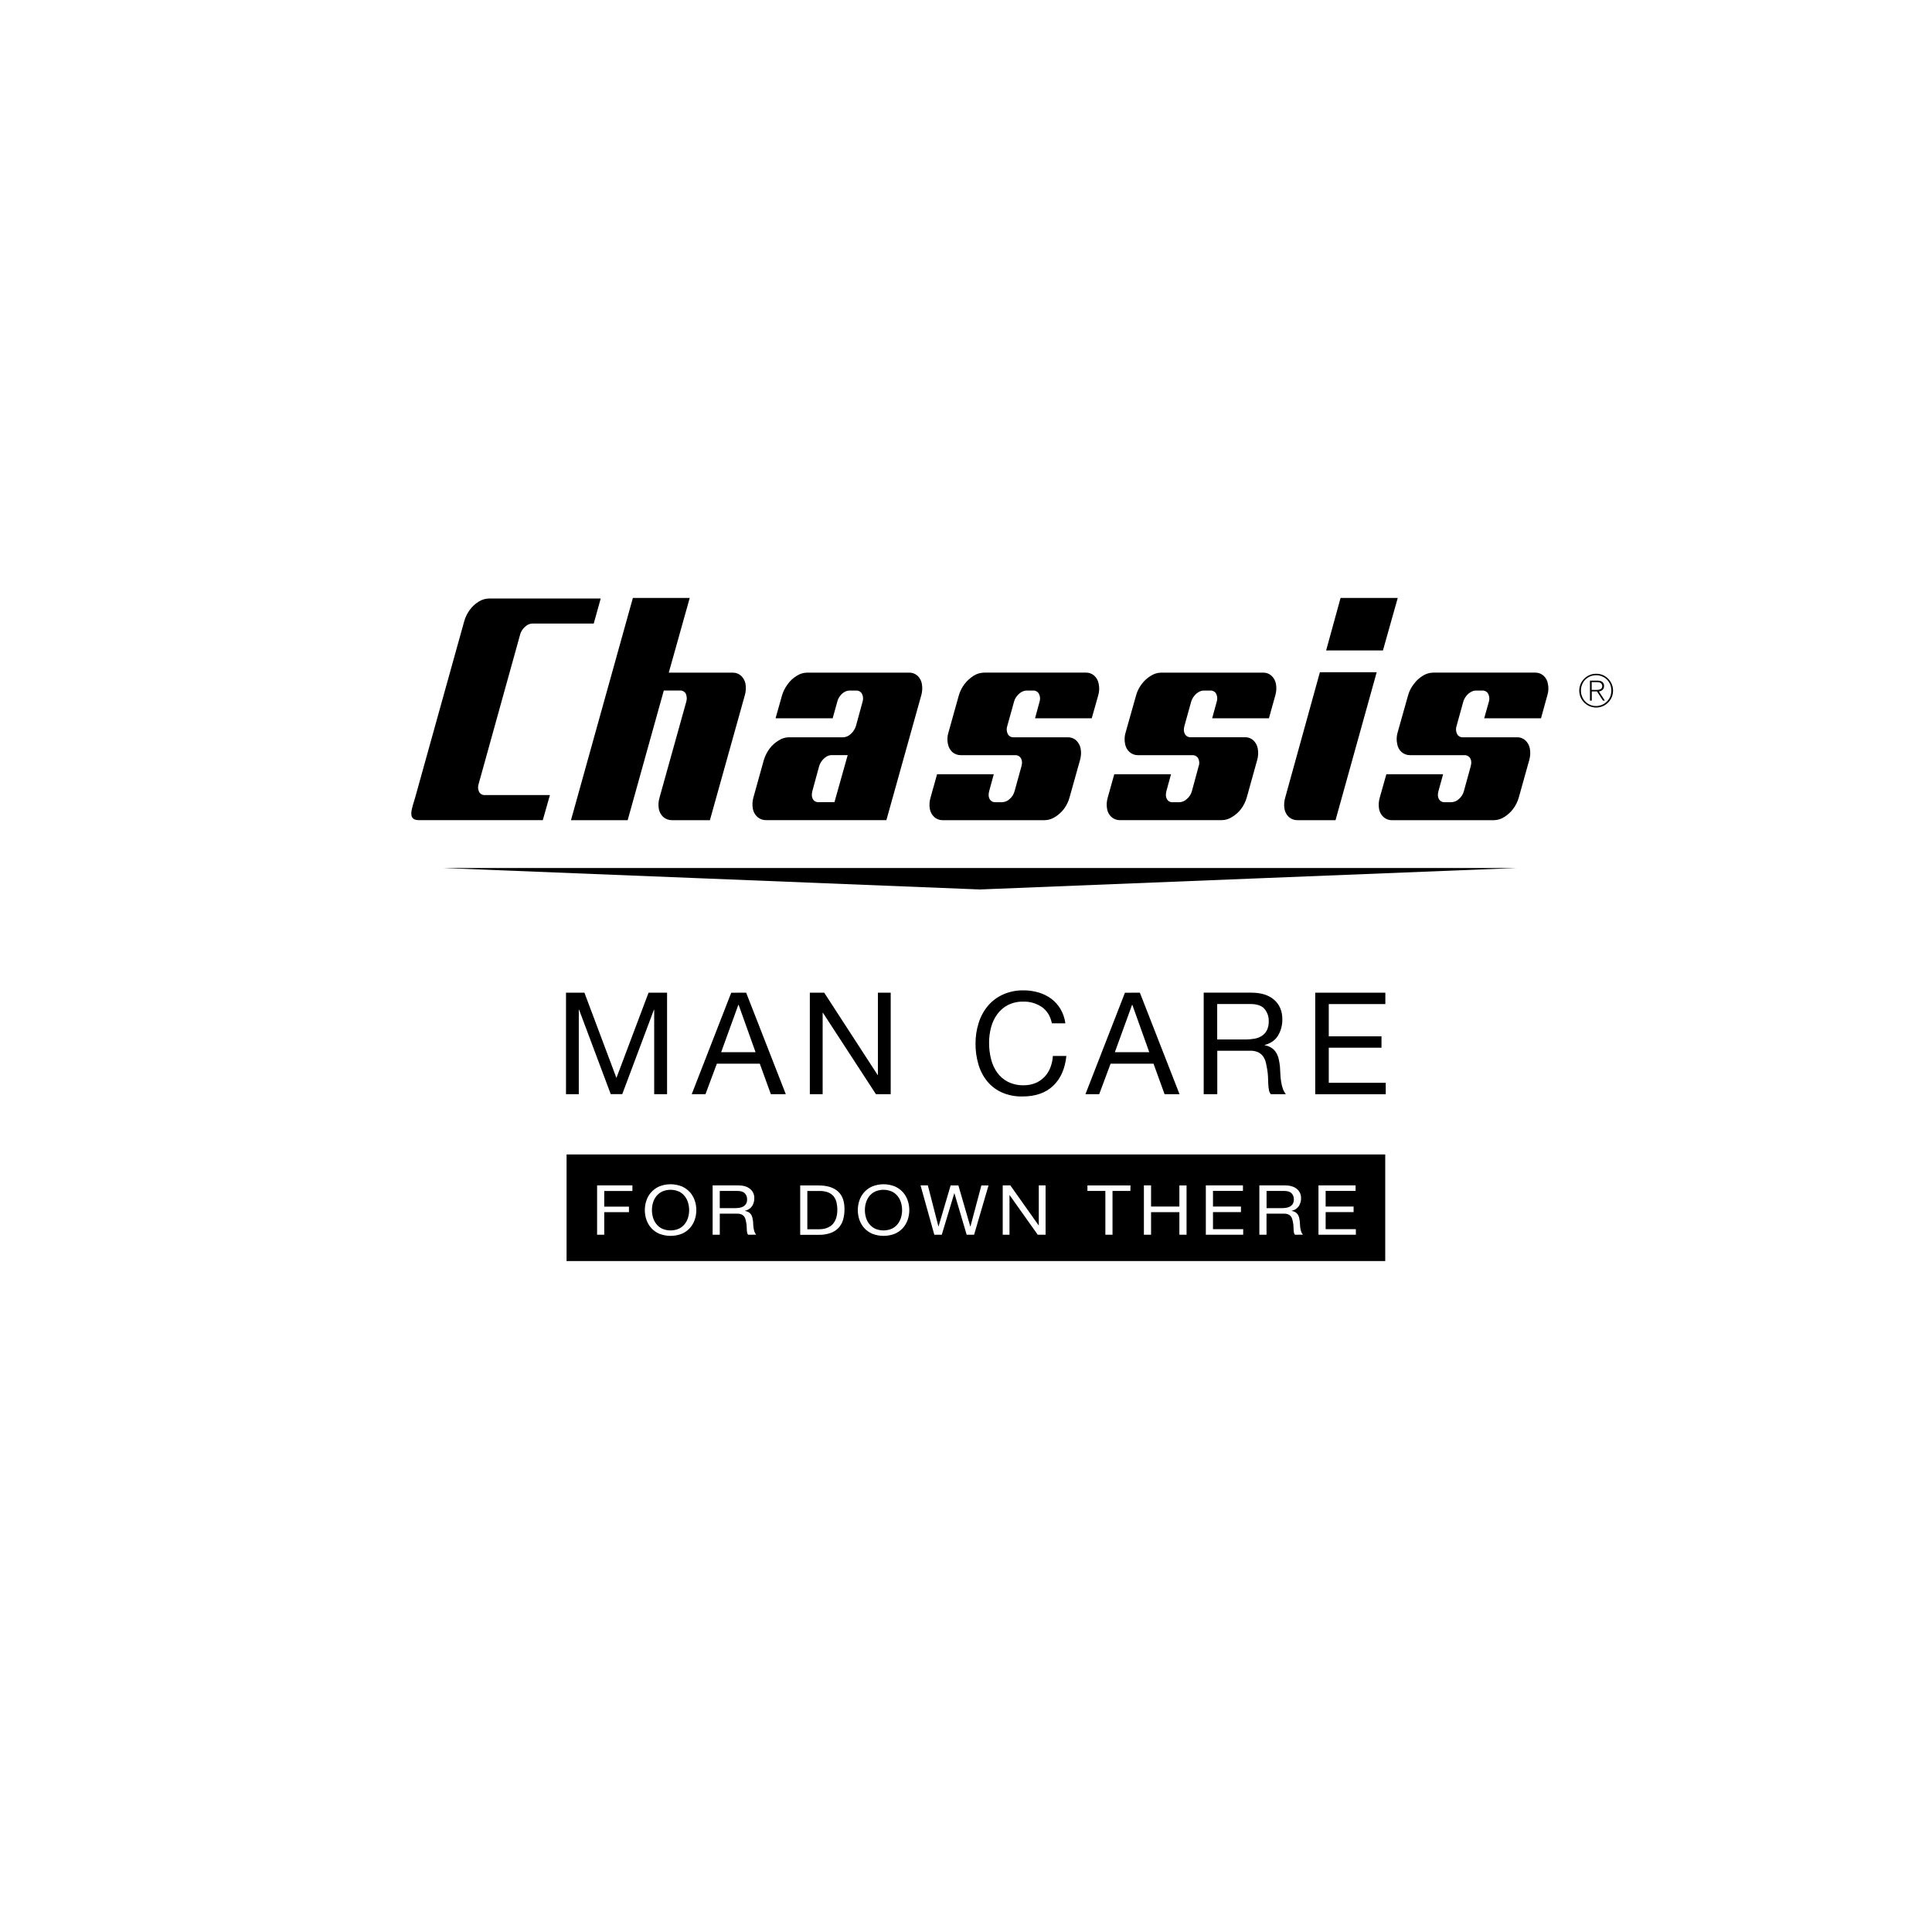
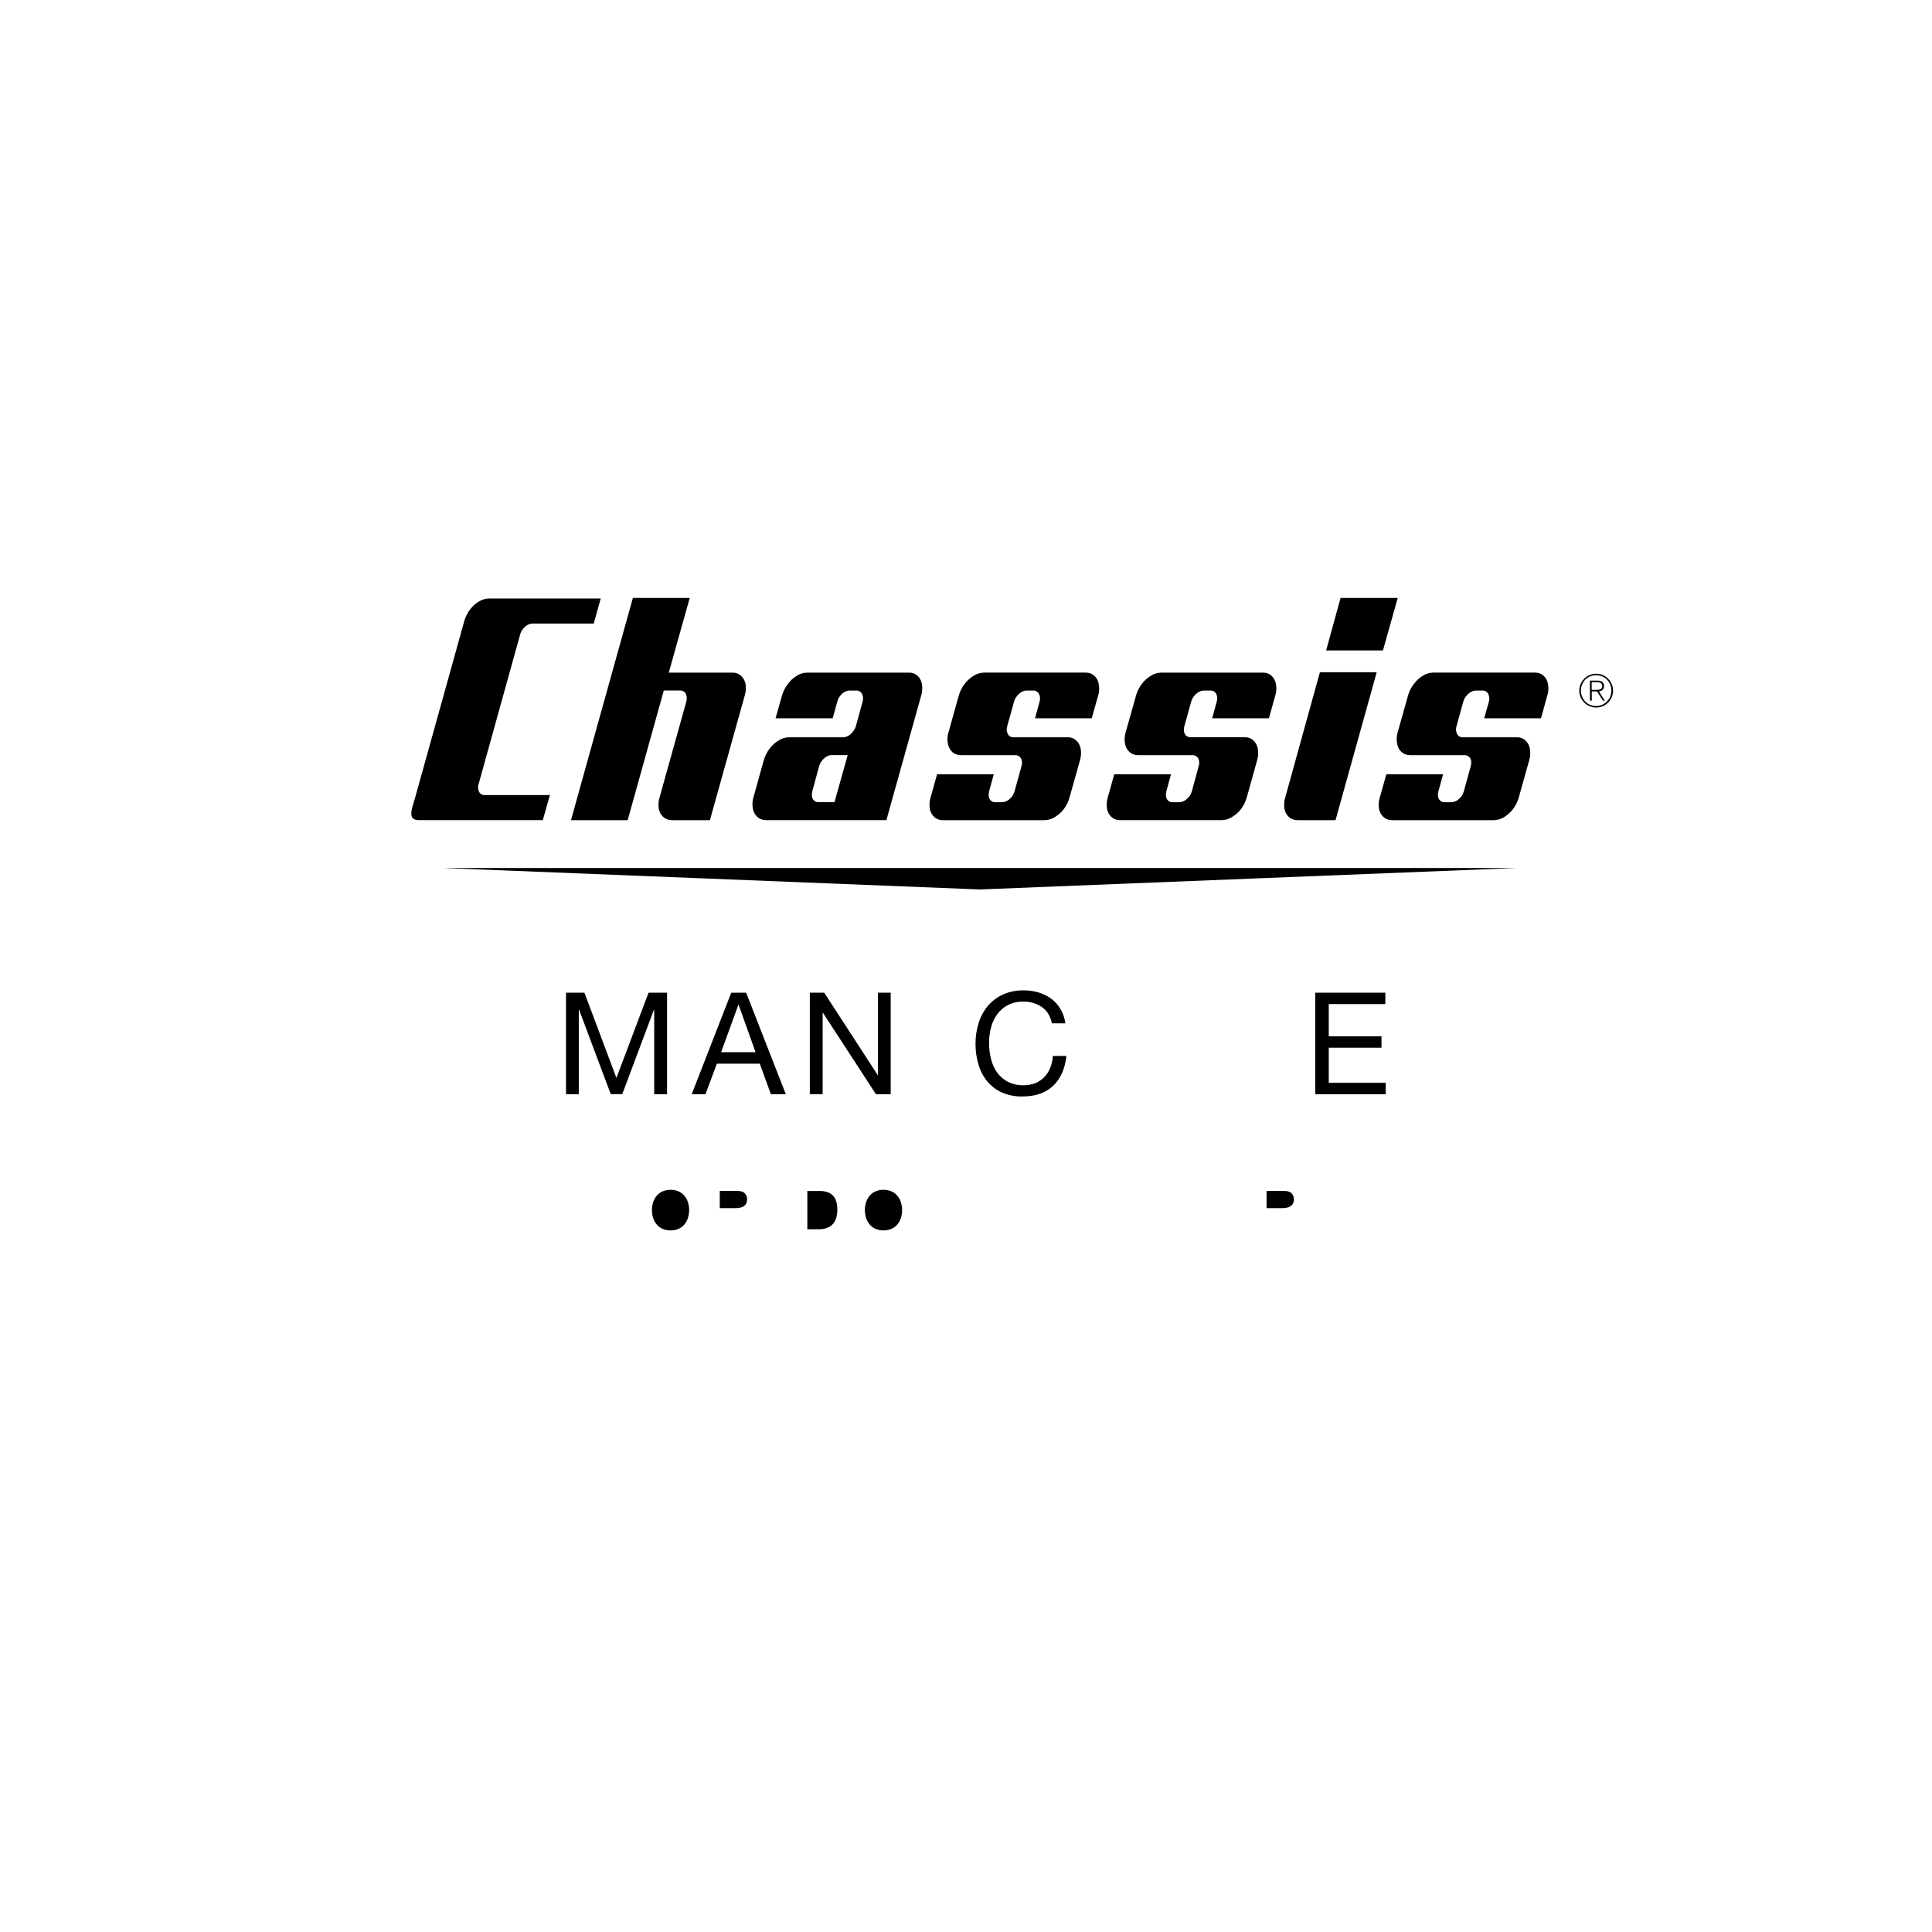
<svg xmlns="http://www.w3.org/2000/svg" version="1.1" id="Ebene_1" x="0px" y="0px" width="150px" height="150px" viewBox="25 25 150 150" enable-background="new 25 25 150 150" xml:space="preserve">
  <title>Chassis Logo White SVG</title>
  <g id="Layer_2">
    <g id="Layer_1-2">
      <g id="Man_Care">
        <path d="M70.374,102.071l2.485,6.62l2.495-6.62h1.437v7.883h-1v-6.559H75.77l-2.458,6.555h-0.894l-2.458-6.555h-0.023v6.559     h-0.993v-7.883H70.374z" />
        <path d="M82.931,102.071l3.079,7.883h-1.16l-0.861-2.371h-3.332l-0.884,2.371h-1.068l3.067-7.878L82.931,102.071z M83.66,106.69     l-1.313-3.674h-0.023l-1.334,3.674H83.66z" />
        <path d="M88.991,102.071l4.148,6.389h0.022v-6.389h0.993v7.883h-1.146l-4.116-6.323H88.87v6.323h-0.995v-7.883H88.991z" />
        <path d="M105.891,103.187c-0.421-0.286-0.92-0.434-1.429-0.421c-0.42-0.012-0.834,0.08-1.21,0.266     c-0.326,0.17-0.609,0.413-0.826,0.712c-0.222,0.308-0.385,0.652-0.48,1.02c-0.104,0.39-0.156,0.79-0.154,1.193     c-0.003,0.43,0.049,0.859,0.154,1.276c0.092,0.377,0.255,0.733,0.48,1.049c0.218,0.3,0.503,0.543,0.833,0.712     c0.378,0.185,0.793,0.276,1.214,0.265c0.315,0.006,0.629-0.053,0.922-0.171c0.261-0.108,0.498-0.271,0.694-0.474     c0.199-0.21,0.355-0.455,0.459-0.724c0.112-0.29,0.179-0.595,0.196-0.905h1.049c-0.104,0.993-0.446,1.767-1.027,2.317     c-0.581,0.552-1.376,0.827-2.384,0.827c-0.55,0.014-1.096-0.094-1.599-0.313c-0.441-0.198-0.83-0.494-1.138-0.866     c-0.311-0.385-0.541-0.827-0.678-1.303c-0.155-0.523-0.231-1.065-0.228-1.611c-0.004-0.548,0.079-1.094,0.243-1.616     c0.149-0.481,0.392-0.931,0.712-1.318c0.318-0.379,0.719-0.681,1.17-0.885c0.505-0.227,1.053-0.337,1.605-0.327     c0.396-0.002,0.79,0.055,1.17,0.166c0.353,0.104,0.686,0.268,0.982,0.486c0.29,0.217,0.533,0.489,0.716,0.799     c0.2,0.342,0.327,0.72,0.377,1.109h-1.046C106.551,103.886,106.291,103.466,105.891,103.187z" />
-         <path d="M113.499,102.071l3.08,7.883h-1.161l-0.859-2.371h-3.333l-0.884,2.371h-1.069l3.068-7.878L113.499,102.071z      M114.228,106.69l-1.313-3.674h-0.022l-1.335,3.674H114.228z" />
-         <path d="M122.161,102.071c0.752,0,1.339,0.184,1.761,0.552c0.424,0.369,0.637,0.872,0.638,1.512     c0.009,0.439-0.104,0.875-0.326,1.258c-0.217,0.361-0.563,0.607-1.042,0.74v0.021c0.2,0.032,0.389,0.107,0.557,0.221     c0.14,0.098,0.256,0.224,0.342,0.37c0.087,0.148,0.15,0.311,0.188,0.479c0.041,0.182,0.071,0.365,0.093,0.552     c0.016,0.19,0.026,0.388,0.034,0.589c0.007,0.196,0.025,0.392,0.056,0.585c0.026,0.186,0.069,0.368,0.127,0.546     c0.051,0.168,0.136,0.323,0.247,0.458h-1.169c-0.08-0.095-0.131-0.208-0.148-0.33c-0.028-0.155-0.046-0.313-0.051-0.469     c-0.008-0.173-0.015-0.359-0.021-0.56c-0.009-0.196-0.03-0.391-0.066-0.584c-0.03-0.191-0.066-0.373-0.11-0.546     c-0.04-0.165-0.112-0.322-0.213-0.46c-0.1-0.132-0.228-0.236-0.375-0.309c-0.195-0.085-0.406-0.125-0.618-0.116h-2.556v3.373     h-1.054v-7.883H122.161z M122.383,105.646c0.207-0.031,0.402-0.104,0.578-0.215c0.167-0.108,0.301-0.256,0.395-0.431     c0.107-0.217,0.158-0.459,0.148-0.7c0.016-0.354-0.104-0.7-0.33-0.972c-0.221-0.25-0.579-0.375-1.071-0.375h-2.6v2.752h2.184     C121.92,105.704,122.153,105.686,122.383,105.646z" />
        <path d="M132.558,102.071v0.884h-4.393v2.506h4.094v0.885h-4.094v2.724h4.424v0.885h-5.475v-7.883H132.558z" />
      </g>
      <g id="Chassis_Logo">
        <g id="Chassis_logo_Line">
          <polyline points="59.362,92.39 79.971,93.213 101.075,94.058 122.185,93.213 142.793,92.39     " />
        </g>
        <path d="M145.135,78.984c0.093-0.288,0.107-0.595,0.044-0.891c-0.037-0.242-0.156-0.464-0.336-0.629     c-0.18-0.163-0.417-0.25-0.659-0.242h-7.911c-0.285,0.005-0.562,0.089-0.803,0.242c-0.269,0.163-0.503,0.376-0.688,0.629     c-0.212,0.263-0.368,0.566-0.458,0.891l-0.813,2.884c-0.087,0.29-0.098,0.595-0.033,0.891c0.038,0.244,0.158,0.466,0.341,0.632     c0.188,0.162,0.43,0.248,0.677,0.24h4.208c0.188-0.006,0.364,0.095,0.454,0.261c0.089,0.164,0.092,0.366,0.025,0.611l-0.525,1.91     c-0.063,0.24-0.197,0.456-0.385,0.62c-0.158,0.154-0.369,0.243-0.59,0.25h-0.526c-0.185,0.009-0.357-0.088-0.446-0.25     c-0.087-0.159-0.099-0.365-0.028-0.62l0.36-1.303h-4.406l-0.508,1.797c-0.09,0.292-0.109,0.6-0.06,0.9     c0.044,0.241,0.165,0.46,0.343,0.626c0.183,0.165,0.423,0.252,0.668,0.246h7.914c0.282-0.007,0.558-0.092,0.795-0.246     c0.266-0.165,0.499-0.377,0.688-0.626c0.203-0.269,0.354-0.575,0.444-0.9l0.811-2.899c0.084-0.292,0.1-0.601,0.044-0.9     c-0.047-0.24-0.169-0.459-0.346-0.626c-0.177-0.162-0.411-0.248-0.65-0.239h-4.215c-0.188,0.008-0.362-0.097-0.442-0.267     c-0.092-0.189-0.105-0.406-0.038-0.604l0.525-1.898c0.045-0.153,0.119-0.296,0.218-0.421c0.094-0.128,0.214-0.236,0.353-0.315     c0.115-0.075,0.249-0.117,0.387-0.123h0.549c0.176-0.005,0.34,0.09,0.422,0.246c0.1,0.189,0.121,0.41,0.059,0.613l-0.366,1.294     h4.411L145.135,78.984L145.135,78.984z M71.639,71.469h-8.667c-0.284,0.003-0.562,0.086-0.801,0.238     c-0.27,0.164-0.503,0.379-0.689,0.634c-0.202,0.269-0.351,0.573-0.441,0.896l-3.804,13.668c-0.234,0.826-0.659,1.77,0.269,1.77     h9.637l0.552-1.945h-5.06c-0.186,0.008-0.358-0.093-0.444-0.258c-0.087-0.193-0.098-0.412-0.028-0.612l3.215-11.577     c0.042-0.163,0.119-0.315,0.223-0.447c0.096-0.123,0.213-0.228,0.346-0.31c0.116-0.07,0.248-0.108,0.382-0.112h4.769     L71.639,71.469z M82.824,78.993l-2.707,9.685h-2.958c-0.244,0.001-0.48-0.087-0.664-0.249c-0.181-0.166-0.301-0.385-0.344-0.626     c-0.052-0.299-0.031-0.607,0.06-0.897l2.073-7.432c0.06-0.204,0.046-0.423-0.04-0.618c-0.088-0.158-0.258-0.253-0.438-0.246     h-1.268l-2.806,10.069H69.33l4.806-17.254h4.414l-1.627,5.799h4.953c0.243-0.007,0.479,0.08,0.66,0.242     c0.178,0.168,0.299,0.389,0.345,0.629c0.049,0.3,0.029,0.608-0.057,0.901V78.993z M96.528,78.983     c0.082-0.29,0.097-0.594,0.045-0.891c-0.041-0.242-0.161-0.463-0.34-0.629c-0.181-0.162-0.417-0.249-0.66-0.24h-7.908     c-0.284,0.004-0.561,0.088-0.799,0.242c-0.271,0.161-0.504,0.375-0.689,0.629c-0.206,0.267-0.362,0.568-0.46,0.891l-0.502,1.783     h4.433l0.361-1.294c0.038-0.161,0.111-0.311,0.214-0.439c0.088-0.125,0.203-0.228,0.335-0.304     c0.121-0.075,0.261-0.115,0.402-0.115h0.546c0.177-0.002,0.34,0.097,0.42,0.255c0.093,0.187,0.109,0.403,0.046,0.603     l-0.519,1.898c-0.075,0.232-0.208,0.44-0.388,0.604c-0.156,0.157-0.363,0.252-0.584,0.267h-4.22     c-0.283,0.001-0.559,0.084-0.794,0.239c-0.275,0.16-0.515,0.373-0.706,0.626c-0.205,0.271-0.358,0.575-0.457,0.9l-0.807,2.899     c-0.085,0.292-0.1,0.601-0.043,0.9c0.046,0.241,0.17,0.459,0.352,0.623c0.185,0.161,0.422,0.248,0.667,0.246h9.346l2.708-9.694     V78.983z M90.814,83.629l-1.027,3.652h-1.237c-0.186,0.009-0.358-0.088-0.447-0.251c-0.087-0.16-0.093-0.364-0.03-0.62     l0.521-1.909c0.044-0.156,0.119-0.303,0.218-0.432c0.097-0.127,0.215-0.237,0.351-0.322c0.114-0.072,0.246-0.113,0.381-0.118     H90.814z M110.267,78.984c0.086-0.29,0.098-0.595,0.035-0.891c-0.04-0.242-0.159-0.463-0.338-0.629     c-0.18-0.163-0.416-0.25-0.658-0.242h-7.901c-0.288,0.005-0.568,0.088-0.812,0.242c-0.555,0.349-0.964,0.89-1.149,1.52     l-0.806,2.884c-0.093,0.288-0.107,0.595-0.042,0.891c0.043,0.241,0.163,0.463,0.34,0.632c0.188,0.161,0.429,0.246,0.676,0.24     h4.211c0.188-0.007,0.364,0.094,0.453,0.261c0.088,0.164,0.098,0.366,0.026,0.611l-0.527,1.91     c-0.062,0.241-0.195,0.458-0.385,0.62c-0.157,0.154-0.368,0.243-0.59,0.25h-0.527c-0.183,0.008-0.355-0.089-0.442-0.25     c-0.087-0.159-0.098-0.365-0.03-0.62l0.357-1.303h-4.403l-0.503,1.797c-0.091,0.292-0.111,0.6-0.061,0.9     c0.044,0.241,0.165,0.46,0.344,0.626c0.184,0.166,0.423,0.253,0.67,0.246h7.908c0.282-0.006,0.557-0.092,0.794-0.246     c0.269-0.163,0.505-0.375,0.695-0.626c0.201-0.269,0.351-0.575,0.439-0.9l0.812-2.899c0.086-0.292,0.103-0.601,0.046-0.9     c-0.048-0.24-0.168-0.458-0.345-0.626c-0.179-0.162-0.415-0.248-0.655-0.239h-4.217c-0.188,0.008-0.361-0.097-0.443-0.267     c-0.092-0.189-0.104-0.406-0.036-0.604l0.528-1.898c0.042-0.154,0.115-0.297,0.216-0.421c0.094-0.128,0.213-0.235,0.349-0.315     c0.116-0.075,0.251-0.117,0.39-0.123h0.547c0.177-0.006,0.342,0.09,0.424,0.246c0.102,0.189,0.121,0.41,0.056,0.613l-0.353,1.294     h4.402L110.267,78.984z M124.016,78.984c0.086-0.289,0.103-0.594,0.047-0.891c-0.045-0.241-0.165-0.462-0.345-0.629     c-0.178-0.163-0.411-0.249-0.651-0.241h-7.911c-0.285,0.004-0.562,0.088-0.8,0.242c-0.271,0.163-0.511,0.376-0.7,0.629     c-0.207,0.264-0.358,0.567-0.449,0.891l-0.815,2.884c-0.088,0.289-0.103,0.595-0.041,0.891c0.043,0.244,0.167,0.465,0.35,0.632     c0.186,0.161,0.424,0.247,0.67,0.24h4.217c0.187-0.007,0.36,0.094,0.446,0.261c0.092,0.191,0.103,0.413,0.025,0.611l-0.518,1.909     c-0.064,0.242-0.201,0.458-0.394,0.621c-0.155,0.153-0.362,0.242-0.581,0.25h-0.528c-0.185,0.011-0.358-0.087-0.443-0.25     c-0.089-0.159-0.1-0.365-0.035-0.621l0.357-1.302h-4.406l-0.503,1.797c-0.09,0.292-0.108,0.6-0.054,0.901     c0.039,0.239,0.158,0.458,0.337,0.621c0.183,0.164,0.422,0.252,0.667,0.246h7.913c0.28-0.007,0.553-0.093,0.787-0.246     c0.271-0.163,0.51-0.375,0.701-0.626c0.201-0.271,0.352-0.576,0.442-0.9l0.807-2.899c0.085-0.293,0.099-0.602,0.042-0.901     c-0.046-0.239-0.165-0.458-0.341-0.626c-0.178-0.162-0.412-0.248-0.652-0.239h-4.228c-0.188,0.007-0.361-0.098-0.442-0.268     c-0.087-0.162-0.098-0.355-0.03-0.604l0.526-1.894c0.046-0.152,0.12-0.295,0.22-0.421c0.094-0.127,0.213-0.234,0.35-0.315     c0.117-0.076,0.253-0.118,0.393-0.123h0.543c0.179-0.007,0.347,0.088,0.431,0.246c0.098,0.19,0.114,0.411,0.047,0.613     l-0.355,1.294h4.407L124.016,78.984z M133.52,71.425h-4.439l-1.12,4.074h4.411L133.52,71.425z M131.886,77.193h-4.41     l-2.687,9.713c-0.092,0.291-0.113,0.6-0.063,0.9c0.044,0.24,0.162,0.459,0.339,0.626c0.187,0.165,0.428,0.253,0.676,0.246h2.949     L131.886,77.193z" />
      </g>
      <g id="For_Down_There_-_PANTONE_Yellow_012_c">
        <path d="M89.697,117.855c-0.117-0.131-0.265-0.23-0.431-0.29c-0.208-0.071-0.428-0.104-0.649-0.098h-0.936v2.972h0.925     c0.062,0,0.14-0.005,0.234-0.014c0.217-0.022,0.426-0.096,0.611-0.213c0.108-0.069,0.202-0.157,0.277-0.262     c0.089-0.127,0.158-0.268,0.202-0.416c0.056-0.196,0.083-0.399,0.079-0.604c0.002-0.207-0.022-0.412-0.073-0.614     C89.894,118.147,89.812,117.988,89.697,117.855z" />
        <path d="M83.005,118.121c0.008-0.174-0.056-0.346-0.176-0.472c-0.116-0.123-0.305-0.184-0.566-0.184h-1.381v1.335h1.158     c0.124,0,0.247-0.008,0.368-0.026c0.108-0.015,0.213-0.051,0.307-0.104c0.086-0.052,0.159-0.123,0.21-0.21     C82.983,118.357,83.01,118.239,83.005,118.121z" />
        <path d="M125.454,118.121c0.008-0.174-0.056-0.346-0.175-0.472c-0.116-0.123-0.307-0.184-0.567-0.184h-1.376v1.335h1.154     c0.123,0,0.247-0.008,0.367-0.026c0.108-0.015,0.213-0.051,0.309-0.104c0.086-0.052,0.159-0.123,0.21-0.21     C125.433,118.356,125.459,118.239,125.454,118.121z" />
-         <path d="M68.989,114.633v8.277h63.56v-8.277H68.989z M74.1,117.466h-2.187v1.219h1.919v0.429h-1.919v1.751h-0.555v-3.832h2.742     L74.1,117.466z M78.938,119.706c-0.082,0.236-0.21,0.455-0.377,0.642c-0.175,0.189-0.389,0.341-0.625,0.443     c-0.562,0.216-1.183,0.216-1.744,0c-0.238-0.103-0.451-0.254-0.625-0.443c-0.167-0.187-0.296-0.404-0.377-0.642     c-0.167-0.488-0.167-1.02,0-1.508c0.081-0.236,0.209-0.455,0.377-0.642c0.175-0.19,0.388-0.342,0.625-0.445     c0.56-0.221,1.183-0.221,1.744,0c0.237,0.104,0.451,0.255,0.625,0.445c0.167,0.187,0.295,0.405,0.377,0.642     C79.105,118.687,79.105,119.218,78.938,119.706z M83.087,120.864c-0.041-0.043-0.068-0.1-0.079-0.159     c-0.014-0.076-0.023-0.152-0.025-0.229c0-0.084-0.009-0.174-0.013-0.271s-0.015-0.191-0.035-0.285     c-0.014-0.089-0.033-0.178-0.058-0.264c-0.021-0.082-0.059-0.156-0.111-0.221c-0.053-0.065-0.121-0.116-0.197-0.15     c-0.104-0.042-0.215-0.062-0.327-0.058h-1.359v1.636h-0.555v-3.832h1.966c0.398,0,0.709,0.089,0.933,0.268     c0.224,0.177,0.349,0.451,0.336,0.735c0.004,0.216-0.055,0.429-0.172,0.611c-0.131,0.186-0.329,0.314-0.552,0.358v0.011     c0.104,0.017,0.205,0.054,0.295,0.107c0.071,0.047,0.134,0.108,0.182,0.18c0.045,0.072,0.078,0.151,0.098,0.233     c0.022,0.089,0.039,0.178,0.05,0.269c0.008,0.098,0.013,0.188,0.017,0.285c0.004,0.095,0.014,0.19,0.03,0.284     c0.015,0.089,0.037,0.179,0.067,0.265c0.027,0.083,0.072,0.158,0.131,0.223L83.087,120.864z M90.453,119.717     c-0.07,0.235-0.194,0.45-0.362,0.628c-0.175,0.178-0.389,0.313-0.626,0.393c-0.29,0.095-0.594,0.14-0.901,0.133h-1.437v-3.833     h1.434c0.643,0,1.137,0.15,1.484,0.451c0.346,0.301,0.521,0.76,0.521,1.376C90.57,119.152,90.532,119.44,90.453,119.717z      M95.472,119.706c-0.082,0.237-0.209,0.455-0.376,0.642c-0.175,0.189-0.388,0.341-0.626,0.443c-0.561,0.216-1.182,0.216-1.743,0     c-0.238-0.103-0.451-0.254-0.626-0.443c-0.167-0.187-0.296-0.404-0.376-0.642c-0.167-0.488-0.167-1.02,0-1.508     c0.081-0.236,0.209-0.455,0.376-0.642c0.175-0.19,0.388-0.342,0.626-0.445c0.56-0.221,1.183-0.221,1.743,0     c0.237,0.104,0.451,0.255,0.626,0.445c0.167,0.187,0.295,0.405,0.376,0.642C95.641,118.687,95.641,119.218,95.472,119.706z      M100.629,120.864h-0.578l-0.949-3.215H99.09l-0.971,3.215H97.54l-1.069-3.832h0.567l0.819,3.186h0.012l0.938-3.181h0.603     l0.923,3.187h0.012l0.849-3.187h0.555L100.629,120.864z M106.179,120.864h-0.609l-2.182-3.073h-0.011v3.073h-0.526v-3.832h0.59     l2.199,3.105h0.011v-3.105h0.528V120.864z M112.764,117.464h-1.389v3.4h-0.555v-3.4h-1.392v-0.428h3.342L112.764,117.464z      M117.124,120.864h-0.557v-1.751h-2.198v1.751h-0.557v-3.832h0.557v1.645h2.198v-1.64h0.557V120.864z M121.52,120.864h-2.9     v-3.832h2.882v0.428h-2.326v1.217h2.17v0.432h-2.17v1.324h2.345V120.864z M125.542,120.864c-0.042-0.043-0.069-0.099-0.079-0.159     c-0.015-0.076-0.024-0.152-0.027-0.229c0-0.084-0.007-0.174-0.011-0.271s-0.016-0.19-0.035-0.285     c-0.015-0.089-0.034-0.178-0.06-0.264c-0.02-0.082-0.058-0.156-0.111-0.221c-0.052-0.065-0.119-0.116-0.195-0.15     c-0.104-0.042-0.216-0.062-0.328-0.058h-1.364v1.636h-0.556v-3.832h1.967c0.397,0,0.709,0.089,0.933,0.268     c0.224,0.177,0.349,0.451,0.337,0.735c0.005,0.216-0.057,0.429-0.173,0.611c-0.132,0.186-0.33,0.314-0.552,0.358v0.011     c0.104,0.017,0.204,0.054,0.294,0.107c0.072,0.047,0.135,0.108,0.182,0.18c0.045,0.072,0.078,0.151,0.1,0.233     c0.021,0.089,0.038,0.178,0.049,0.269c0.008,0.098,0.015,0.188,0.019,0.285c0.003,0.095,0.013,0.19,0.029,0.284     c0.015,0.089,0.037,0.179,0.066,0.265c0.029,0.083,0.073,0.158,0.133,0.223L125.542,120.864z M130.271,120.864h-2.905v-3.832     h2.882v0.428h-2.325v1.217h2.17v0.432h-2.17v1.324h2.345L130.271,120.864z" />
        <path d="M78.166,117.875c-0.121-0.154-0.275-0.277-0.45-0.362c-0.417-0.185-0.893-0.185-1.311,0     c-0.175,0.084-0.329,0.208-0.45,0.362c-0.117,0.149-0.205,0.323-0.258,0.507c-0.108,0.372-0.108,0.769,0,1.142     c0.053,0.184,0.141,0.355,0.258,0.506c0.12,0.154,0.274,0.278,0.45,0.363c0.417,0.183,0.893,0.183,1.311,0     c0.176-0.085,0.33-0.21,0.45-0.363c0.117-0.15,0.205-0.322,0.257-0.506c0.11-0.372,0.11-0.77,0-1.142     C78.37,118.198,78.283,118.024,78.166,117.875z" />
        <path d="M94.699,117.875c-0.121-0.154-0.274-0.278-0.45-0.362c-0.417-0.185-0.893-0.185-1.311,0     c-0.175,0.085-0.329,0.208-0.45,0.362c-0.117,0.149-0.204,0.323-0.257,0.507c-0.109,0.372-0.109,0.77,0,1.142     c0.053,0.184,0.14,0.355,0.257,0.506c0.121,0.153,0.275,0.278,0.45,0.363c0.417,0.183,0.893,0.183,1.311,0     c0.176-0.085,0.33-0.209,0.45-0.363c0.118-0.15,0.205-0.322,0.258-0.506c0.109-0.373,0.109-0.77,0-1.142     C94.904,118.198,94.817,118.024,94.699,117.875z" />
      </g>
      <path d="M148.925,77.311c0.176-0.003,0.35,0.03,0.512,0.098c0.313,0.134,0.563,0.385,0.696,0.7c0.138,0.328,0.138,0.697,0,1.024    c-0.066,0.155-0.163,0.296-0.281,0.415c-0.12,0.119-0.26,0.214-0.415,0.281c-0.327,0.138-0.697,0.138-1.024,0    c-0.155-0.067-0.296-0.162-0.416-0.281c-0.118-0.119-0.214-0.259-0.28-0.415c-0.139-0.327-0.139-0.697,0-1.024    c0.134-0.313,0.384-0.563,0.696-0.696C148.574,77.344,148.749,77.309,148.925,77.311z M148.925,77.426    c-0.162-0.001-0.321,0.029-0.471,0.091c-0.14,0.058-0.268,0.144-0.374,0.252c-0.106,0.109-0.191,0.239-0.247,0.38    c-0.061,0.15-0.092,0.31-0.091,0.472c-0.001,0.16,0.031,0.319,0.092,0.466c0.058,0.142,0.143,0.271,0.249,0.381    c0.106,0.109,0.233,0.196,0.374,0.256c0.147,0.063,0.307,0.094,0.468,0.092c0.161,0,0.319-0.033,0.466-0.098    c0.14-0.062,0.267-0.148,0.372-0.258c0.107-0.108,0.194-0.236,0.254-0.376c0.118-0.301,0.118-0.635,0-0.937    c-0.057-0.14-0.141-0.268-0.245-0.376c-0.107-0.108-0.235-0.194-0.375-0.252c-0.148-0.063-0.309-0.095-0.469-0.093H148.925z     M148.443,77.846h0.591c0.136-0.012,0.272,0.027,0.383,0.109c0.086,0.083,0.13,0.2,0.121,0.319c0.001,0.057-0.01,0.113-0.03,0.166    c-0.02,0.046-0.05,0.087-0.087,0.121s-0.079,0.061-0.126,0.081c-0.05,0.022-0.103,0.036-0.156,0.042l0.462,0.712h-0.147    l-0.466-0.716h-0.403v0.716h-0.141V77.846z M148.578,78.565h0.329c0.059,0,0.116,0,0.176-0.008    c0.054-0.005,0.106-0.018,0.156-0.039c0.046-0.018,0.086-0.049,0.114-0.088c0.032-0.047,0.048-0.103,0.045-0.16    c0.002-0.051-0.012-0.102-0.036-0.147c-0.021-0.039-0.054-0.073-0.09-0.098c-0.039-0.025-0.082-0.042-0.127-0.051    c-0.046-0.009-0.094-0.014-0.141-0.014h-0.427V78.565z" />
    </g>
  </g>
</svg>